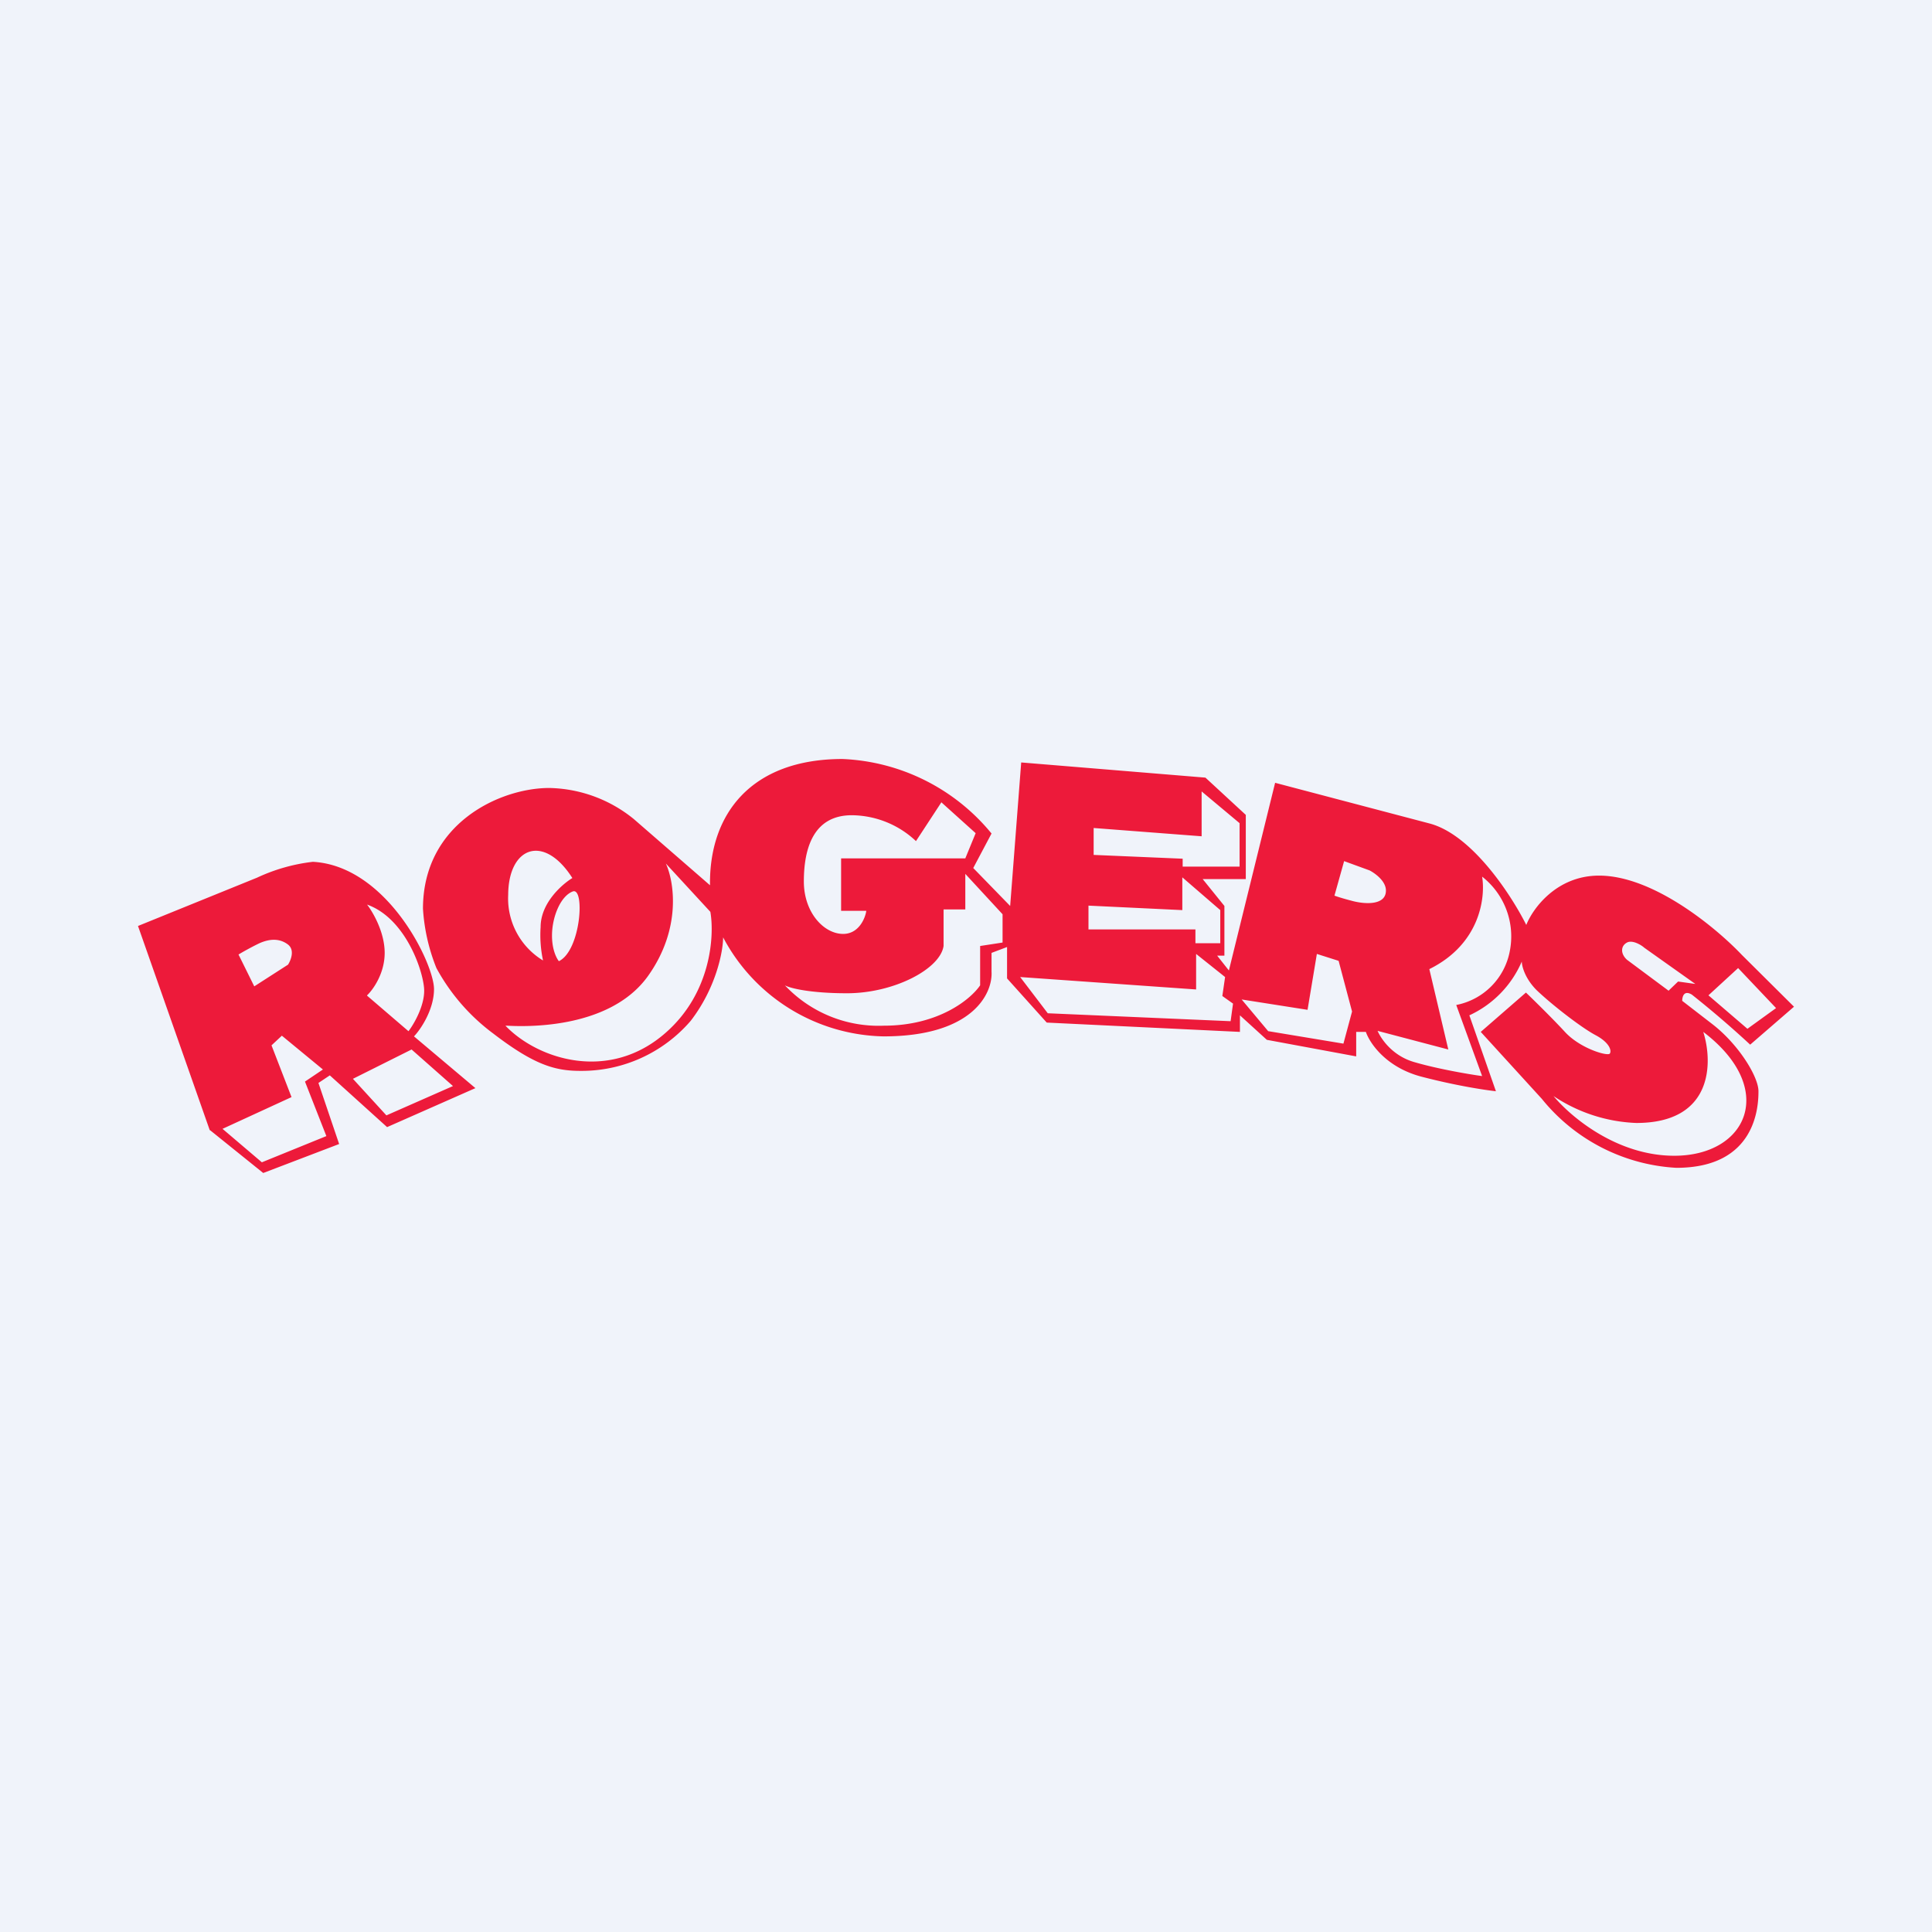
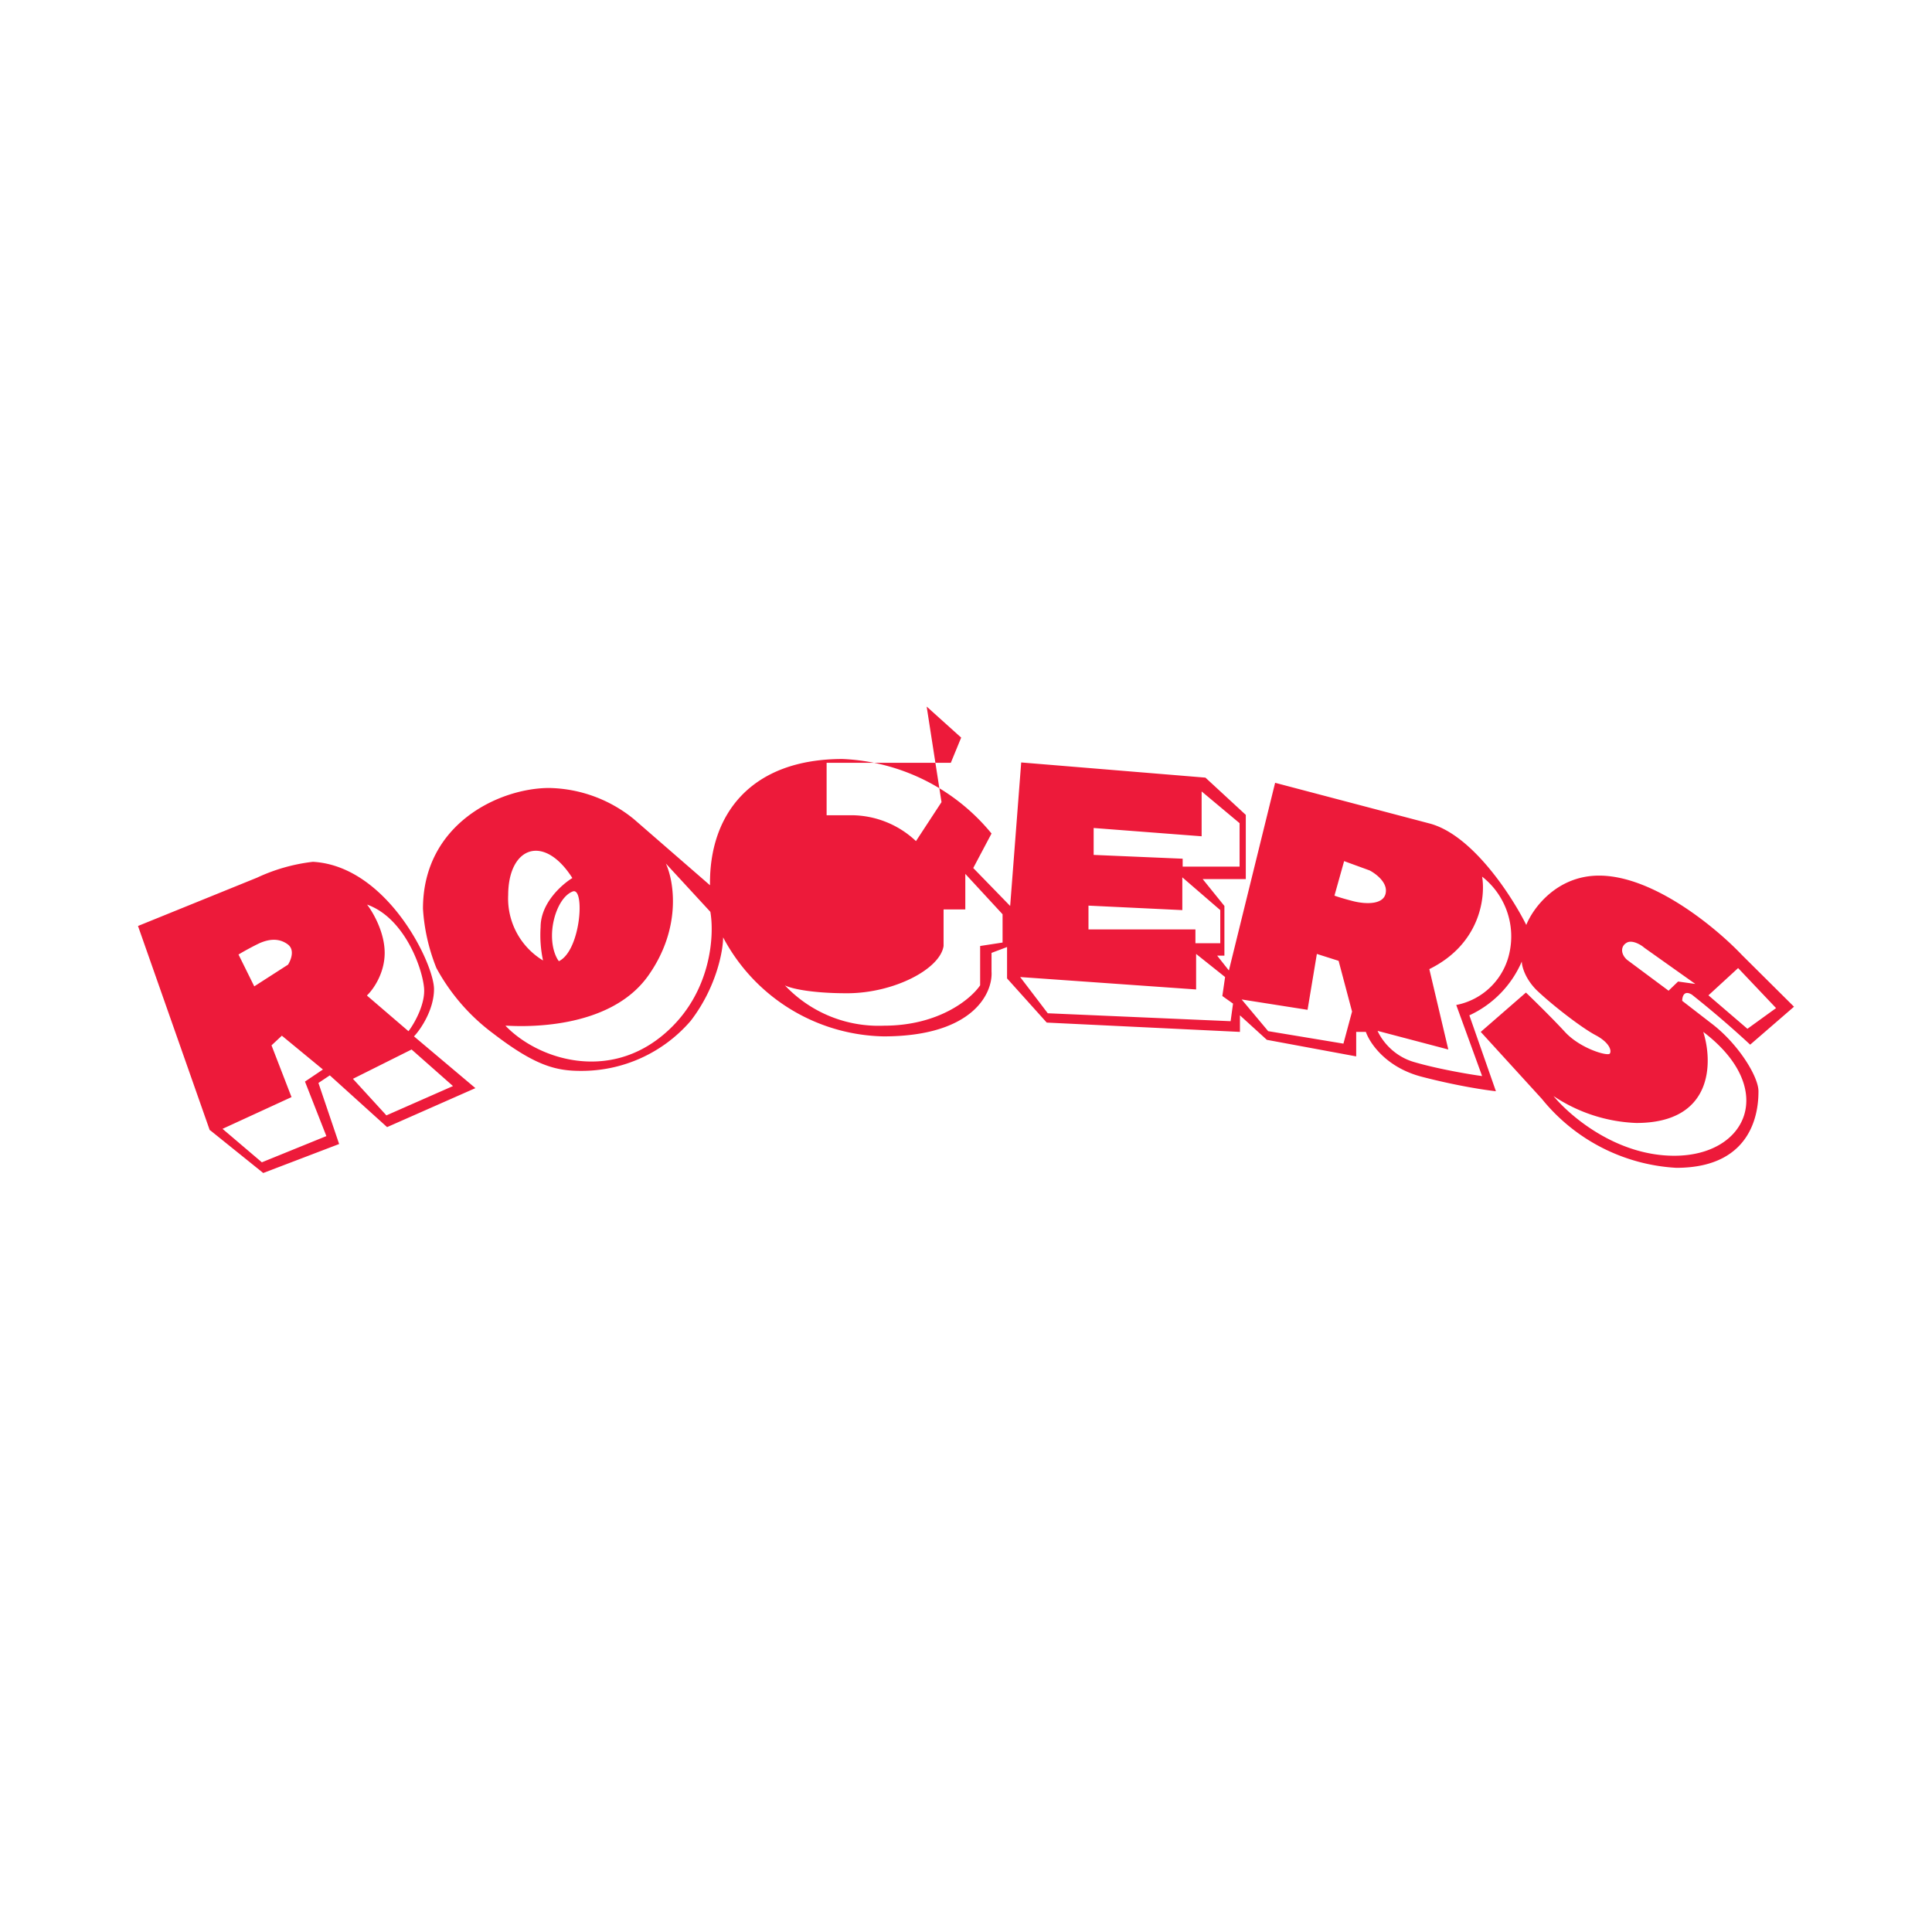
<svg xmlns="http://www.w3.org/2000/svg" width="56" height="56" viewBox="0 0 56 56">
-   <path fill="#F0F3FA" d="M0 0h56v56H0z" />
-   <path fill-rule="evenodd" d="M14.3 29.96a5.82 5.82 0 0 1-1.65-1.9 5.5 5.5 0 0 1-.39-1.72c0-2.47 2.23-3.5 3.66-3.5a4 4 0 0 1 2.45.9l2.21 1.92C20.55 23.6 21.77 22 24.42 22a5.9 5.9 0 0 1 4.32 2.16l-.53 1 1.07 1.1.32-4.16 5.34.44 1.17 1.08v1.86h-1.25l.63.78v1.44h-.21l.34.43 1.34-5.44 4.48 1.18c1.24.33 2.38 2.1 2.8 2.94.19-.48.88-1.43 2.11-1.43 1.59 0 3.42 1.54 4.14 2.3l1.51 1.5-1.27 1.1a29 29 0 0 0-1.69-1.45c-.23-.14-.28.06-.28.18l.88.68c.76.59 1.33 1.52 1.33 1.94 0 .41-.05 2.22-2.38 2.22a5.4 5.4 0 0 1-3.9-2l-1.77-1.94 1.31-1.14c.23.22.77.75 1.13 1.14.44.48 1.23.71 1.3.63.06-.08 0-.32-.42-.54-.41-.22-1.25-.87-1.7-1.3-.34-.34-.43-.7-.43-.83a3.04 3.04 0 0 1-1.52 1.56l.77 2.2c-.28-.03-1.11-.15-2.15-.42-1.04-.27-1.51-.98-1.62-1.3h-.28v.71l-2.59-.48-.78-.71v.48l-5.6-.27-1.15-1.28v-.91l-.45.17v.54c.04.63-.54 1.88-3.13 1.88a5.38 5.38 0 0 1-4.65-2.87c0 .4-.2 1.46-.94 2.42a4.17 4.17 0 0 1-3.19 1.45c-.73 0-1.33-.16-2.53-1.08ZM31.7 24v.78l2.58.11v.23h1.65v-1.26l-1.1-.92v1.3L31.7 24Zm-.15 2.25v.69h3.1v.4h.72v-.96l-1.1-.95v.95l-2.72-.13Zm-1.98 2.07.8 1.05 5.3.23.07-.51-.31-.22.08-.55-.84-.67v1.03l-5.1-.36Zm-2.28-5.07-.74 1.13a2.74 2.74 0 0 0-1.86-.75c-1.14 0-1.39 1.01-1.39 1.92 0 .9.58 1.52 1.14 1.52.45 0 .64-.45.67-.67h-.73v-1.52h3.6l.3-.73-1-.9Zm-4.54 5.31c.14.08.72.23 1.8.23 1.36 0 2.7-.7 2.8-1.37v-1.06h.63v-1.03l1.08 1.17v.82l-.65.1v1.14c-.27.4-1.2 1.17-2.79 1.17a3.73 3.73 0 0 1-2.87-1.17Zm-8.02-2.62a2.1 2.1 0 0 0 1.01 1.9 3.53 3.53 0 0 1-.07-.97c0-.69.61-1.23.92-1.42-.83-1.3-1.86-.9-1.86.5ZM16 27.12c0 .42.14.67.2.74.64-.31.76-2.16.4-2.02-.36.14-.6.75-.6 1.28Zm-1.31 2.61c.38.02 2.96.16 4.1-1.45.97-1.37.75-2.73.51-3.25l1.29 1.4c.12.68.03 2.34-1.29 3.5-1.64 1.45-3.71.78-4.65-.2h.04Zm24.27-4.77-.28 1c.05.02.23.08.54.16.4.1.92.1.95-.27.03-.29-.3-.53-.47-.62l-.74-.27Zm-2.2 4.93-.77-.92 1.91.3.27-1.62.63.2.39 1.47-.25.93-2.17-.36Zm6.2-4.48c.1.59-.05 1.95-1.53 2.68l.55 2.33-2.05-.54c.1.23.43.73 1.08.91.65.19 1.57.35 1.95.4l-.75-2.06a1.96 1.96 0 0 0 1.55-1.55 2.2 2.2 0 0 0-.8-2.17Zm5.41 3.3.27-.26.5.07-1.48-1.05c-.1-.09-.35-.23-.5-.15-.19.1-.19.33 0 .5l1.21.9Zm-3.34 3.06c.47.57 1.81 1.73 3.5 1.73 2.12 0 3-1.95.84-3.59.28.88.29 2.64-1.94 2.64a4.63 4.63 0 0 1-2.4-.78Zm5.35-3.71-.86.79 1.13.97.83-.6-1.1-1.16Zm-44.3 4.7L4 26.84l3.45-1.4a5.23 5.23 0 0 1 1.62-.46c2.15.12 3.51 2.95 3.51 3.69 0 .59-.38 1.16-.58 1.37l1.78 1.5-2.56 1.13-1.66-1.5-.33.22.6 1.77-2.2.84-1.54-1.24Zm4.56-3.9 1.2 1.03c.17-.22.5-.8.45-1.27-.06-.6-.58-2.02-1.65-2.4.17.22.51.8.51 1.4 0 .6-.34 1.07-.51 1.23Zm-3.73-1.2.46.93.98-.63c.08-.13.2-.42 0-.58-.26-.2-.56-.16-.83-.04-.21.1-.5.26-.61.33Zm1.54 4.14-2 .92 1.14.97 1.87-.76-.62-1.58.52-.35-1.19-.98-.3.28.58 1.5Zm1.78-.53 1.7-.85 1.2 1.06-1.93.85-.97-1.06Z" fill="#ED1A3A" />
+   <path fill-rule="evenodd" d="M14.3 29.96a5.82 5.82 0 0 1-1.65-1.9 5.5 5.5 0 0 1-.39-1.72c0-2.47 2.23-3.5 3.66-3.5a4 4 0 0 1 2.45.9l2.21 1.92C20.55 23.6 21.77 22 24.42 22a5.9 5.9 0 0 1 4.32 2.16l-.53 1 1.07 1.1.32-4.16 5.34.44 1.17 1.08v1.86h-1.25l.63.78v1.44h-.21l.34.43 1.34-5.44 4.48 1.18c1.24.33 2.38 2.1 2.8 2.94.19-.48.88-1.43 2.11-1.43 1.59 0 3.42 1.54 4.14 2.3l1.51 1.5-1.27 1.1a29 29 0 0 0-1.69-1.45c-.23-.14-.28.06-.28.18l.88.68c.76.59 1.33 1.52 1.33 1.94 0 .41-.05 2.22-2.38 2.22a5.4 5.4 0 0 1-3.9-2l-1.77-1.94 1.31-1.14c.23.22.77.75 1.13 1.14.44.48 1.23.71 1.3.63.06-.08 0-.32-.42-.54-.41-.22-1.25-.87-1.7-1.3-.34-.34-.43-.7-.43-.83a3.04 3.04 0 0 1-1.52 1.56l.77 2.2c-.28-.03-1.11-.15-2.15-.42-1.04-.27-1.51-.98-1.62-1.3h-.28v.71l-2.59-.48-.78-.71v.48l-5.6-.27-1.15-1.28v-.91l-.45.17v.54c.04.63-.54 1.88-3.13 1.88a5.38 5.38 0 0 1-4.65-2.87c0 .4-.2 1.46-.94 2.42a4.17 4.17 0 0 1-3.19 1.45c-.73 0-1.33-.16-2.53-1.08ZM31.7 24v.78l2.58.11v.23h1.65v-1.26l-1.1-.92v1.3L31.7 24Zm-.15 2.25v.69h3.1v.4h.72v-.96l-1.1-.95v.95l-2.72-.13Zm-1.98 2.07.8 1.05 5.3.23.07-.51-.31-.22.08-.55-.84-.67v1.03l-5.1-.36Zm-2.28-5.07-.74 1.13a2.74 2.74 0 0 0-1.86-.75h-.73v-1.52h3.6l.3-.73-1-.9Zm-4.54 5.31c.14.08.72.23 1.8.23 1.36 0 2.7-.7 2.8-1.37v-1.06h.63v-1.03l1.08 1.17v.82l-.65.1v1.14c-.27.4-1.2 1.17-2.79 1.17a3.73 3.73 0 0 1-2.87-1.17Zm-8.02-2.62a2.1 2.1 0 0 0 1.01 1.9 3.53 3.53 0 0 1-.07-.97c0-.69.61-1.23.92-1.42-.83-1.3-1.86-.9-1.86.5ZM16 27.12c0 .42.14.67.2.74.64-.31.76-2.16.4-2.02-.36.14-.6.75-.6 1.28Zm-1.31 2.61c.38.02 2.96.16 4.1-1.45.97-1.37.75-2.73.51-3.25l1.29 1.4c.12.68.03 2.34-1.29 3.5-1.64 1.45-3.71.78-4.65-.2h.04Zm24.27-4.77-.28 1c.05.02.23.08.54.16.4.1.92.1.95-.27.03-.29-.3-.53-.47-.62l-.74-.27Zm-2.2 4.93-.77-.92 1.91.3.27-1.62.63.2.39 1.47-.25.93-2.17-.36Zm6.2-4.48c.1.59-.05 1.95-1.53 2.68l.55 2.33-2.05-.54c.1.23.43.73 1.08.91.65.19 1.57.35 1.95.4l-.75-2.06a1.96 1.96 0 0 0 1.55-1.55 2.2 2.2 0 0 0-.8-2.17Zm5.41 3.3.27-.26.5.07-1.48-1.05c-.1-.09-.35-.23-.5-.15-.19.1-.19.33 0 .5l1.21.9Zm-3.34 3.06c.47.57 1.81 1.73 3.5 1.73 2.12 0 3-1.95.84-3.59.28.88.29 2.64-1.94 2.64a4.63 4.63 0 0 1-2.4-.78Zm5.35-3.71-.86.79 1.13.97.83-.6-1.1-1.16Zm-44.3 4.7L4 26.84l3.45-1.4a5.23 5.23 0 0 1 1.62-.46c2.15.12 3.51 2.95 3.51 3.69 0 .59-.38 1.16-.58 1.37l1.78 1.5-2.56 1.13-1.66-1.5-.33.22.6 1.77-2.2.84-1.54-1.24Zm4.56-3.9 1.2 1.03c.17-.22.5-.8.45-1.27-.06-.6-.58-2.02-1.65-2.4.17.22.51.8.51 1.4 0 .6-.34 1.07-.51 1.23Zm-3.73-1.2.46.93.98-.63c.08-.13.2-.42 0-.58-.26-.2-.56-.16-.83-.04-.21.1-.5.26-.61.33Zm1.54 4.14-2 .92 1.14.97 1.87-.76-.62-1.58.52-.35-1.19-.98-.3.28.58 1.5Zm1.78-.53 1.7-.85 1.2 1.06-1.93.85-.97-1.06Z" fill="#ED1A3A" />
</svg>